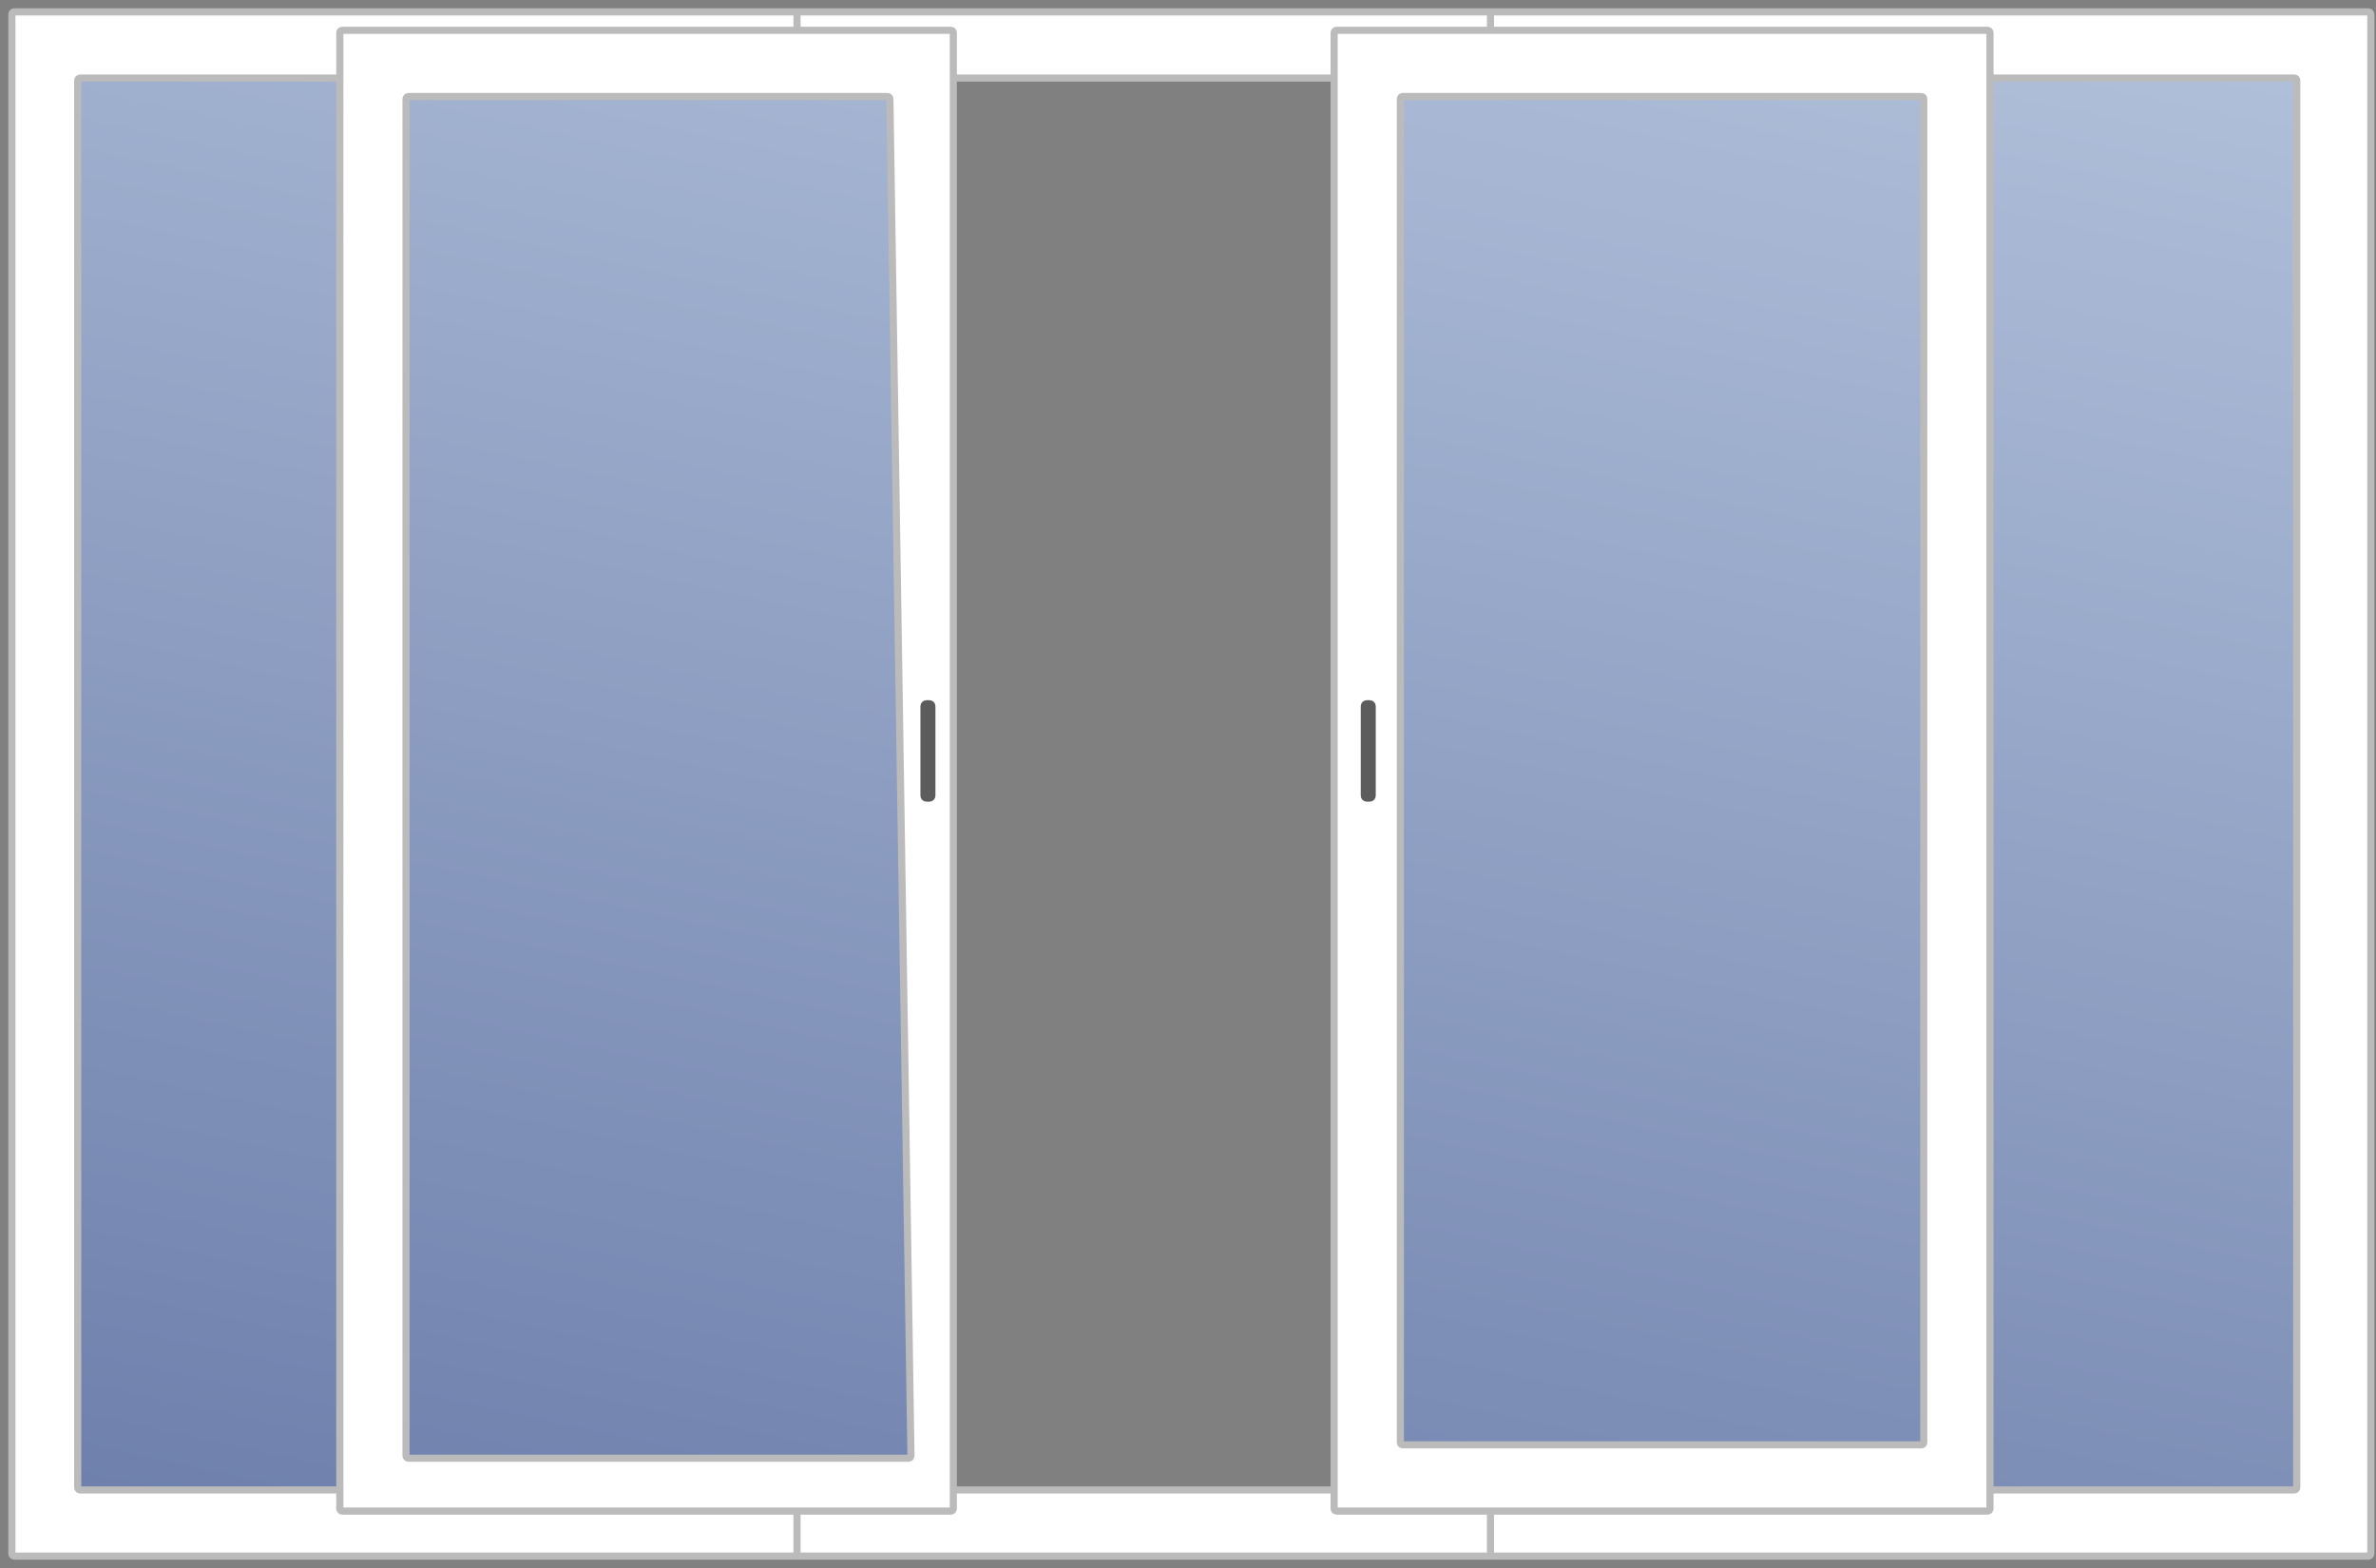
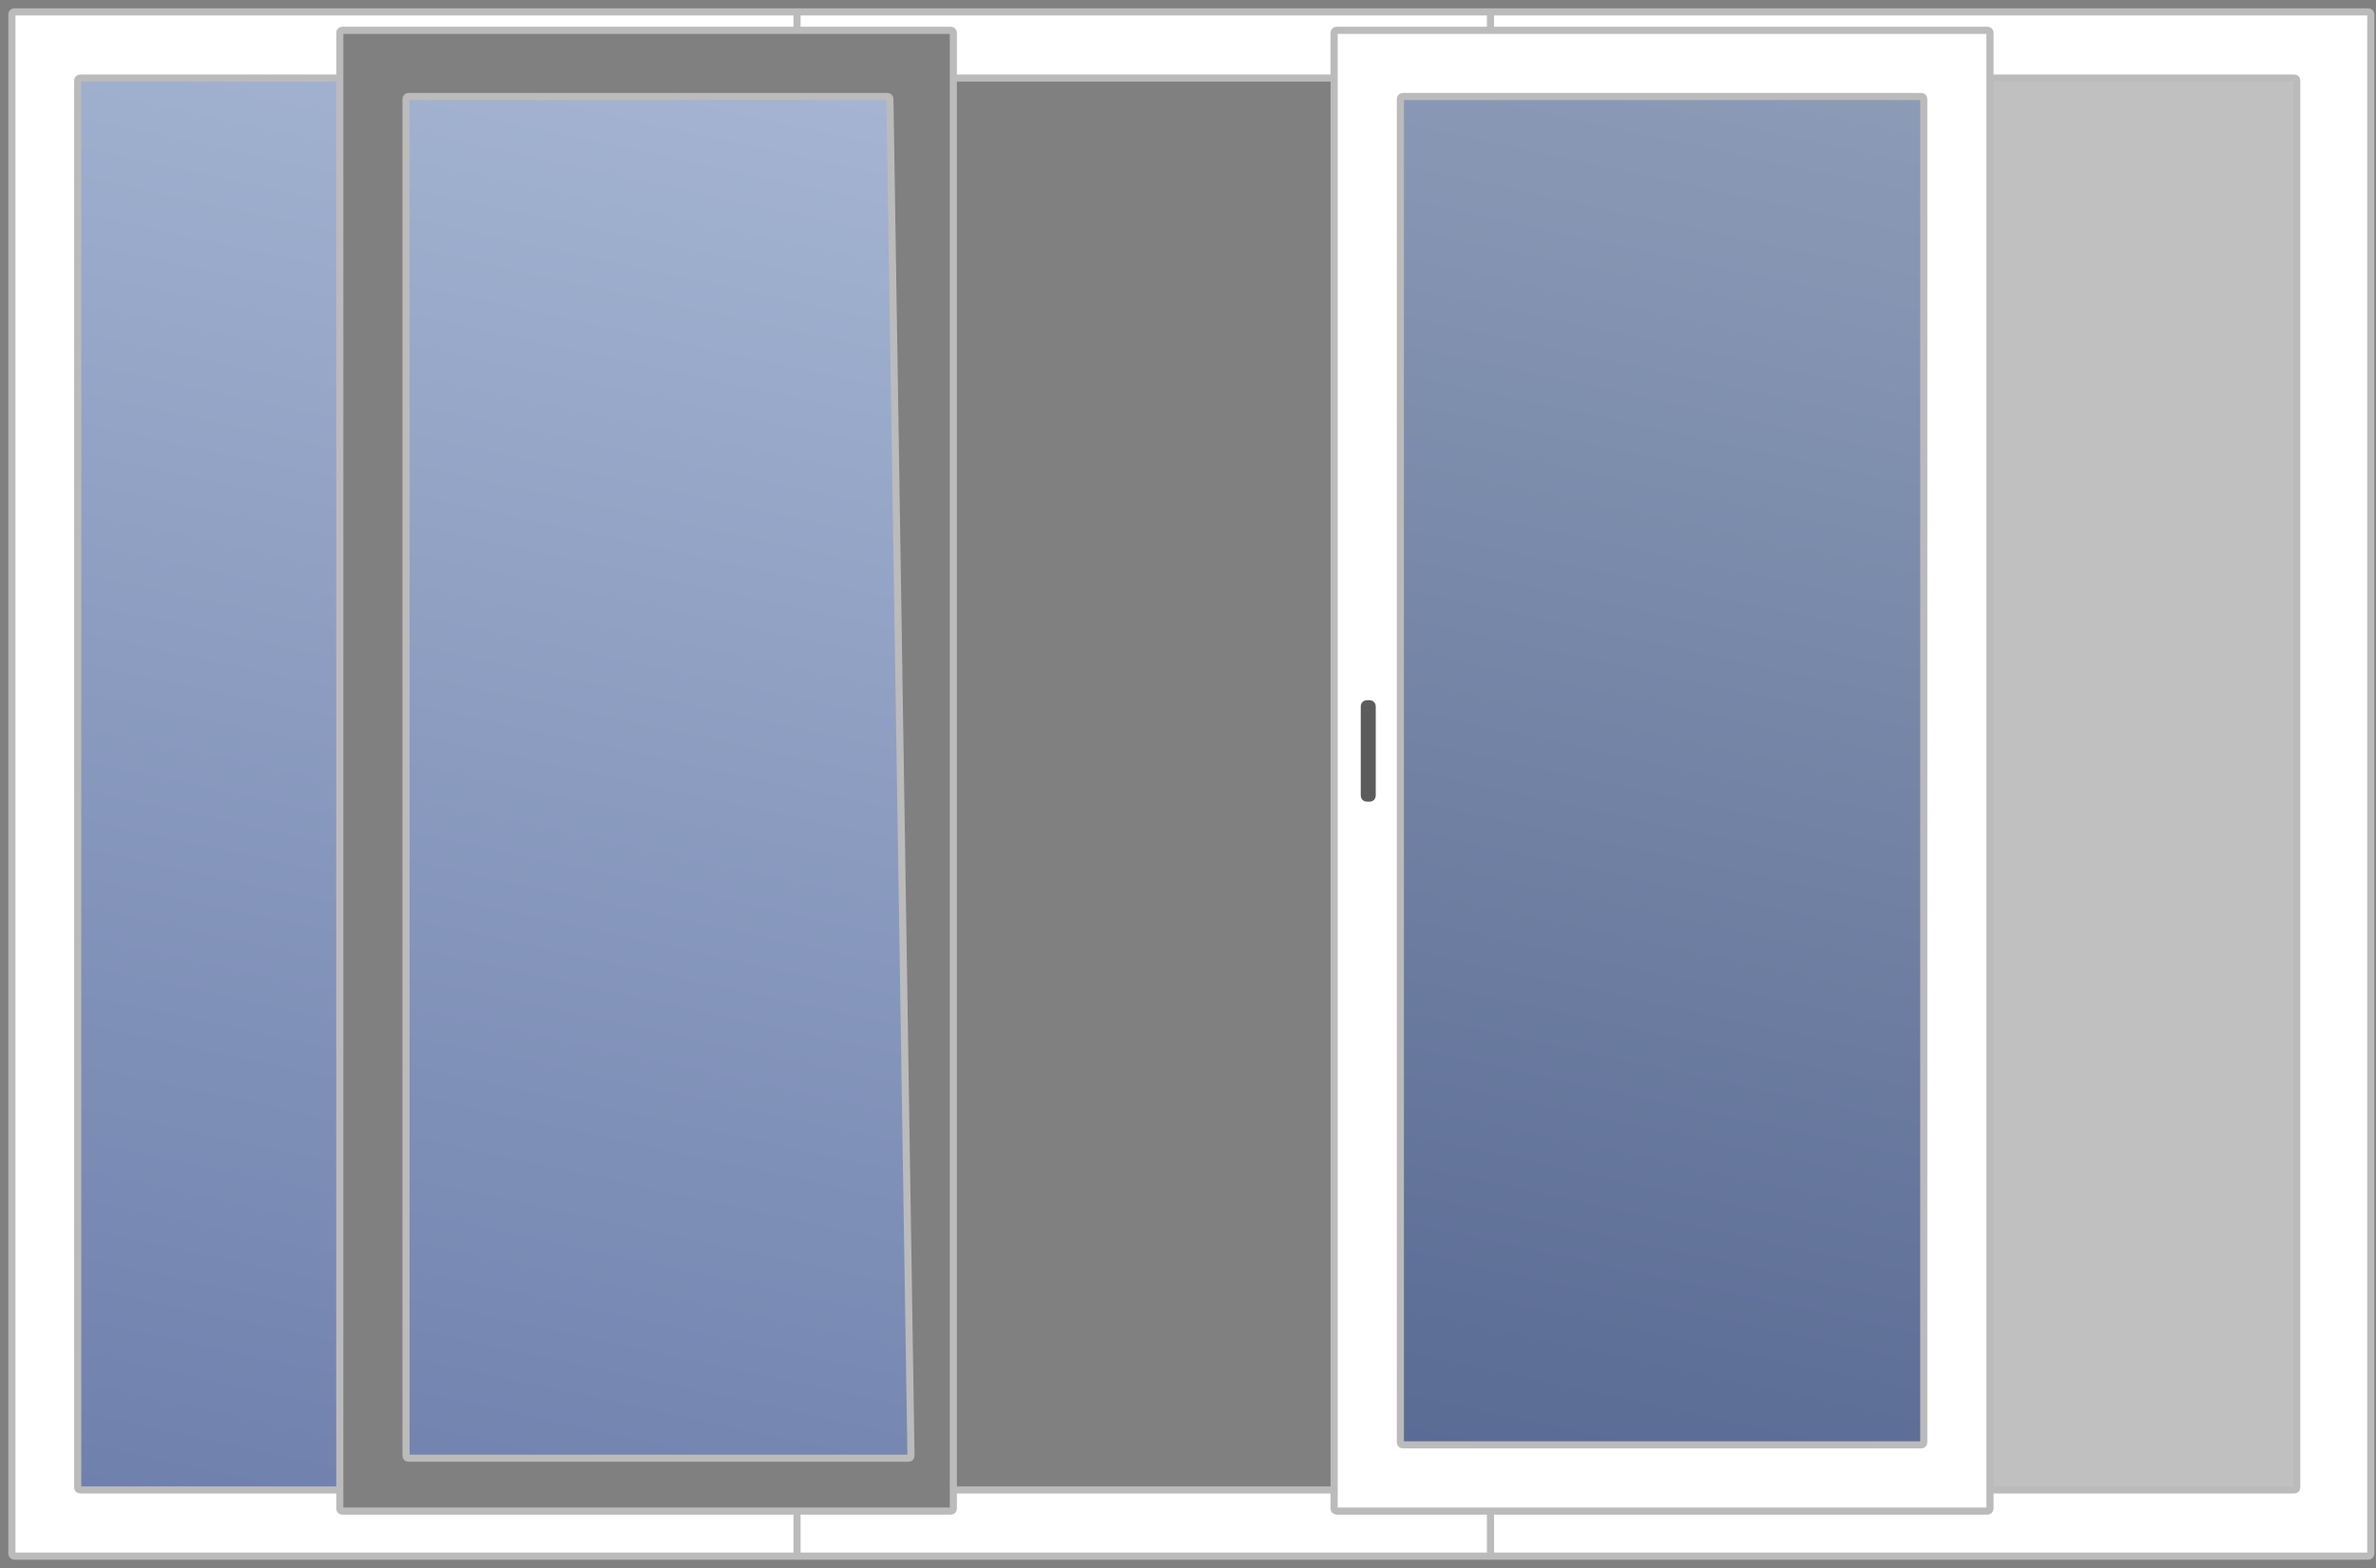
<svg xmlns="http://www.w3.org/2000/svg" width="200" height="132" viewBox="0 0 200 132" fill="none">
  <rect x="0" y="0" width="200" height="132" fill="#808080" stroke="none" />
-   <path fill-rule="evenodd" clip-rule="evenodd" d="M28.803 2.552C28.692 2.552 28.603 2.641 28.603 2.752V6.571V125.429V127.009C28.603 127.12 28.692 127.209 28.803 127.209H67.088H80.047C80.157 127.209 80.247 127.12 80.247 127.009V125.429V6.571V2.752C80.247 2.641 80.157 2.552 80.047 2.552H67.088H28.803ZM37.507 8.126H34.377C34.266 8.126 34.177 8.215 34.177 8.326V122.557C34.177 122.668 34.266 122.757 34.377 122.757H76.482C76.594 122.757 76.683 122.666 76.682 122.554L74.907 8.323C74.906 8.213 74.816 8.126 74.707 8.126H37.507Z" fill="white" />
  <path d="M67.088 2.552H80.047C80.157 2.552 80.247 2.641 80.247 2.752V6.571H112.301V2.752C112.301 2.641 112.391 2.552 112.501 2.552H125.462V1H96.275H67.088V2.552Z" fill="white" />
  <path d="M67.088 127.209V131H125.462V127.209H112.501C112.391 127.209 112.301 127.12 112.301 127.009V125.429H80.247V127.009C80.247 127.12 80.157 127.209 80.047 127.209H67.088Z" fill="white" />
  <path fill-rule="evenodd" clip-rule="evenodd" d="M125.462 2.552H112.501C112.391 2.552 112.301 2.641 112.301 2.752V6.571V125.429V127.009C112.301 127.12 112.391 127.209 112.501 127.209H125.462H167.307C167.417 127.209 167.507 127.12 167.507 127.009V125.429V6.571V2.752C167.507 2.641 167.417 2.552 167.307 2.552H125.462ZM161.933 8.326C161.933 8.215 161.843 8.126 161.733 8.126H118.075C117.965 8.126 117.875 8.215 117.875 8.326V121.433C117.875 121.543 117.965 121.633 118.075 121.633H161.733C161.843 121.633 161.933 121.543 161.933 121.433V8.326Z" fill="white" />
  <path d="M199.362 131C199.472 131 199.562 130.91 199.562 130.8V1.2C199.562 1.09 199.472 1 199.362 1H125.462V2.552H167.307C167.417 2.552 167.507 2.641 167.507 2.752V6.571H193.129C193.239 6.571 193.329 6.661 193.329 6.771V125.229C193.329 125.339 193.239 125.429 193.129 125.429H167.507V127.009C167.507 127.12 167.417 127.209 167.307 127.209H125.462V131H199.362Z" fill="white" />
  <path d="M193.329 6.771C193.329 6.661 193.239 6.571 193.129 6.571H167.507V125.429H193.129C193.239 125.429 193.329 125.339 193.329 125.229V6.771Z" fill="white" fill-opacity="0.5" />
-   <path d="M193.329 6.771C193.329 6.661 193.239 6.571 193.129 6.571H167.507V125.429H193.129C193.239 125.429 193.329 125.339 193.329 125.229V6.771Z" fill="url(#paint0_linear_1445_8103)" />
-   <path d="M117.875 8.326C117.875 8.215 117.965 8.126 118.075 8.126H161.733C161.843 8.126 161.933 8.215 161.933 8.326V121.433C161.933 121.543 161.843 121.633 161.733 121.633H118.075C117.965 121.633 117.875 121.543 117.875 121.433V8.326Z" fill="white" fill-opacity="0.5" />
  <path d="M117.875 8.326C117.875 8.215 117.965 8.126 118.075 8.126H161.733C161.843 8.126 161.933 8.215 161.933 8.326V121.433C161.933 121.543 161.843 121.633 161.733 121.633H118.075C117.965 121.633 117.875 121.543 117.875 121.433V8.326Z" fill="url(#paint1_linear_1445_8103)" />
  <path d="M34.177 8.326C34.177 8.215 34.266 8.126 34.377 8.126H37.507H74.707C74.816 8.126 74.906 8.213 74.907 8.323L76.682 122.554C76.683 122.666 76.594 122.757 76.482 122.757H34.377C34.266 122.757 34.177 122.668 34.177 122.557V8.326Z" fill="white" fill-opacity="0.5" />
  <path d="M34.177 8.326C34.177 8.215 34.266 8.126 34.377 8.126H37.507H74.707C74.816 8.126 74.906 8.213 74.907 8.323L76.682 122.554C76.683 122.666 76.594 122.757 76.482 122.757H34.377C34.266 122.757 34.177 122.668 34.177 122.557V8.326Z" fill="url(#paint2_linear_1445_8103)" />
  <path d="M6.74 6.571C6.63 6.571 6.54 6.661 6.54 6.771V125.229C6.54 125.339 6.63 125.429 6.74 125.429H28.603V6.571H6.74Z" fill="white" fill-opacity="0.5" />
  <path d="M6.74 6.571C6.63 6.571 6.54 6.661 6.54 6.771V125.229C6.54 125.339 6.63 125.429 6.74 125.429H28.603V6.571H6.74Z" fill="url(#paint3_linear_1445_8103)" />
  <path d="M1 130.8C1 130.91 1.09 131 1.2 131H67.088V127.209H28.803C28.692 127.209 28.603 127.12 28.603 127.009V125.429H6.74C6.63 125.429 6.54 125.339 6.54 125.229V6.771C6.54 6.661 6.63 6.571 6.74 6.571H28.603V2.752C28.603 2.641 28.692 2.552 28.803 2.552H67.088V1H1.2C1.09 1 1 1.09 1 1.2V130.8Z" fill="white" />
  <path d="M67.088 1H1.2C1.09 1 1 1.09 1 1.2V130.8C1 130.91 1.09 131 1.2 131H67.088M67.088 1V2.552M67.088 1H96.275H125.462M67.088 131V127.209M67.088 131H125.462M28.603 6.571V2.752C28.603 2.641 28.692 2.552 28.803 2.552H67.088M28.603 6.571H6.74C6.63 6.571 6.54 6.661 6.54 6.771V125.229C6.54 125.339 6.63 125.429 6.74 125.429H28.603M28.603 6.571V125.429M28.603 125.429V127.009C28.603 127.12 28.692 127.209 28.803 127.209H67.088M67.088 2.552H80.047C80.157 2.552 80.247 2.641 80.247 2.752V6.571M67.088 127.209H80.047C80.157 127.209 80.247 127.12 80.247 127.009V125.429M125.462 2.552H112.501C112.391 2.552 112.301 2.641 112.301 2.752V6.571M125.462 2.552H167.307C167.417 2.552 167.507 2.641 167.507 2.752V6.571M125.462 2.552V1M125.462 1H199.362C199.472 1 199.562 1.09 199.562 1.2V130.8C199.562 130.91 199.472 131 199.362 131H125.462M125.462 127.209H167.307C167.417 127.209 167.507 127.12 167.507 127.009V125.429M125.462 127.209H112.501C112.391 127.209 112.301 127.12 112.301 127.009V125.429M125.462 127.209V131M167.507 6.571H193.129C193.239 6.571 193.329 6.661 193.329 6.771V125.229C193.329 125.339 193.239 125.429 193.129 125.429H167.507M167.507 6.571V125.429M80.247 125.429H112.301M80.247 125.429V6.571M112.301 125.429V6.571M80.247 6.571H112.301M37.507 8.126H34.377C34.266 8.126 34.177 8.215 34.177 8.326V122.557C34.177 122.668 34.266 122.757 34.377 122.757H76.482C76.594 122.757 76.683 122.666 76.682 122.554L74.907 8.323C74.906 8.213 74.816 8.126 74.707 8.126H37.507ZM118.075 121.633H161.733C161.843 121.633 161.933 121.543 161.933 121.433V8.326C161.933 8.215 161.843 8.126 161.733 8.126H118.075C117.965 8.126 117.875 8.215 117.875 8.326V121.433C117.875 121.543 117.965 121.633 118.075 121.633Z" stroke="#BBBBBB" stroke-width="0.6" />
-   <path d="M77.777 66.988V59.445C77.777 59.335 77.867 59.245 77.977 59.245H78.239C78.35 59.245 78.439 59.335 78.439 59.445V66.988C78.439 67.098 78.35 67.188 78.239 67.188H77.977C77.867 67.188 77.777 67.098 77.777 66.988Z" fill="#5C5C5C" />
  <path d="M114.842 66.988V59.445C114.842 59.335 114.932 59.245 115.042 59.245H115.304C115.414 59.245 115.504 59.335 115.504 59.445V66.988C115.504 67.098 115.414 67.188 115.304 67.188H115.042C114.932 67.188 114.842 67.098 114.842 66.988Z" fill="#5C5C5C" />
-   <path d="M77.777 66.988V59.445C77.777 59.335 77.867 59.245 77.977 59.245H78.239C78.35 59.245 78.439 59.335 78.439 59.445V66.988C78.439 67.098 78.35 67.188 78.239 67.188H77.977C77.867 67.188 77.777 67.098 77.777 66.988Z" stroke="#5C5C5C" stroke-width="0.6" />
  <path d="M114.842 66.988V59.445C114.842 59.335 114.932 59.245 115.042 59.245H115.304C115.414 59.245 115.504 59.335 115.504 59.445V66.988C115.504 67.098 115.414 67.188 115.304 67.188H115.042C114.932 67.188 114.842 67.098 114.842 66.988Z" stroke="#5C5C5C" stroke-width="0.6" />
  <defs>
    <linearGradient id="paint0_linear_1445_8103" x1="215.274" y1="-11.441" x2="175.152" y2="174.188" gradientUnits="userSpaceOnUse">
      <stop stop-color="#B1D0FF" stop-opacity="0.5" />
      <stop offset="1" stop-color="#133692" stop-opacity="0.5" />
    </linearGradient>
    <linearGradient id="paint1_linear_1445_8103" x1="215.274" y1="-11.441" x2="175.152" y2="174.188" gradientUnits="userSpaceOnUse">
      <stop stop-color="#B1D0FF" stop-opacity="0.5" />
      <stop offset="1" stop-color="#133692" stop-opacity="0.5" />
    </linearGradient>
    <linearGradient id="paint2_linear_1445_8103" x1="215.274" y1="-11.441" x2="175.152" y2="174.188" gradientUnits="userSpaceOnUse">
      <stop stop-color="#B1D0FF" stop-opacity="0.5" />
      <stop offset="1" stop-color="#133692" stop-opacity="0.5" />
    </linearGradient>
    <linearGradient id="paint3_linear_1445_8103" x1="215.274" y1="-11.441" x2="175.152" y2="174.188" gradientUnits="userSpaceOnUse">
      <stop stop-color="#B1D0FF" stop-opacity="0.5" />
      <stop offset="1" stop-color="#133692" stop-opacity="0.5" />
    </linearGradient>
  </defs>
</svg>